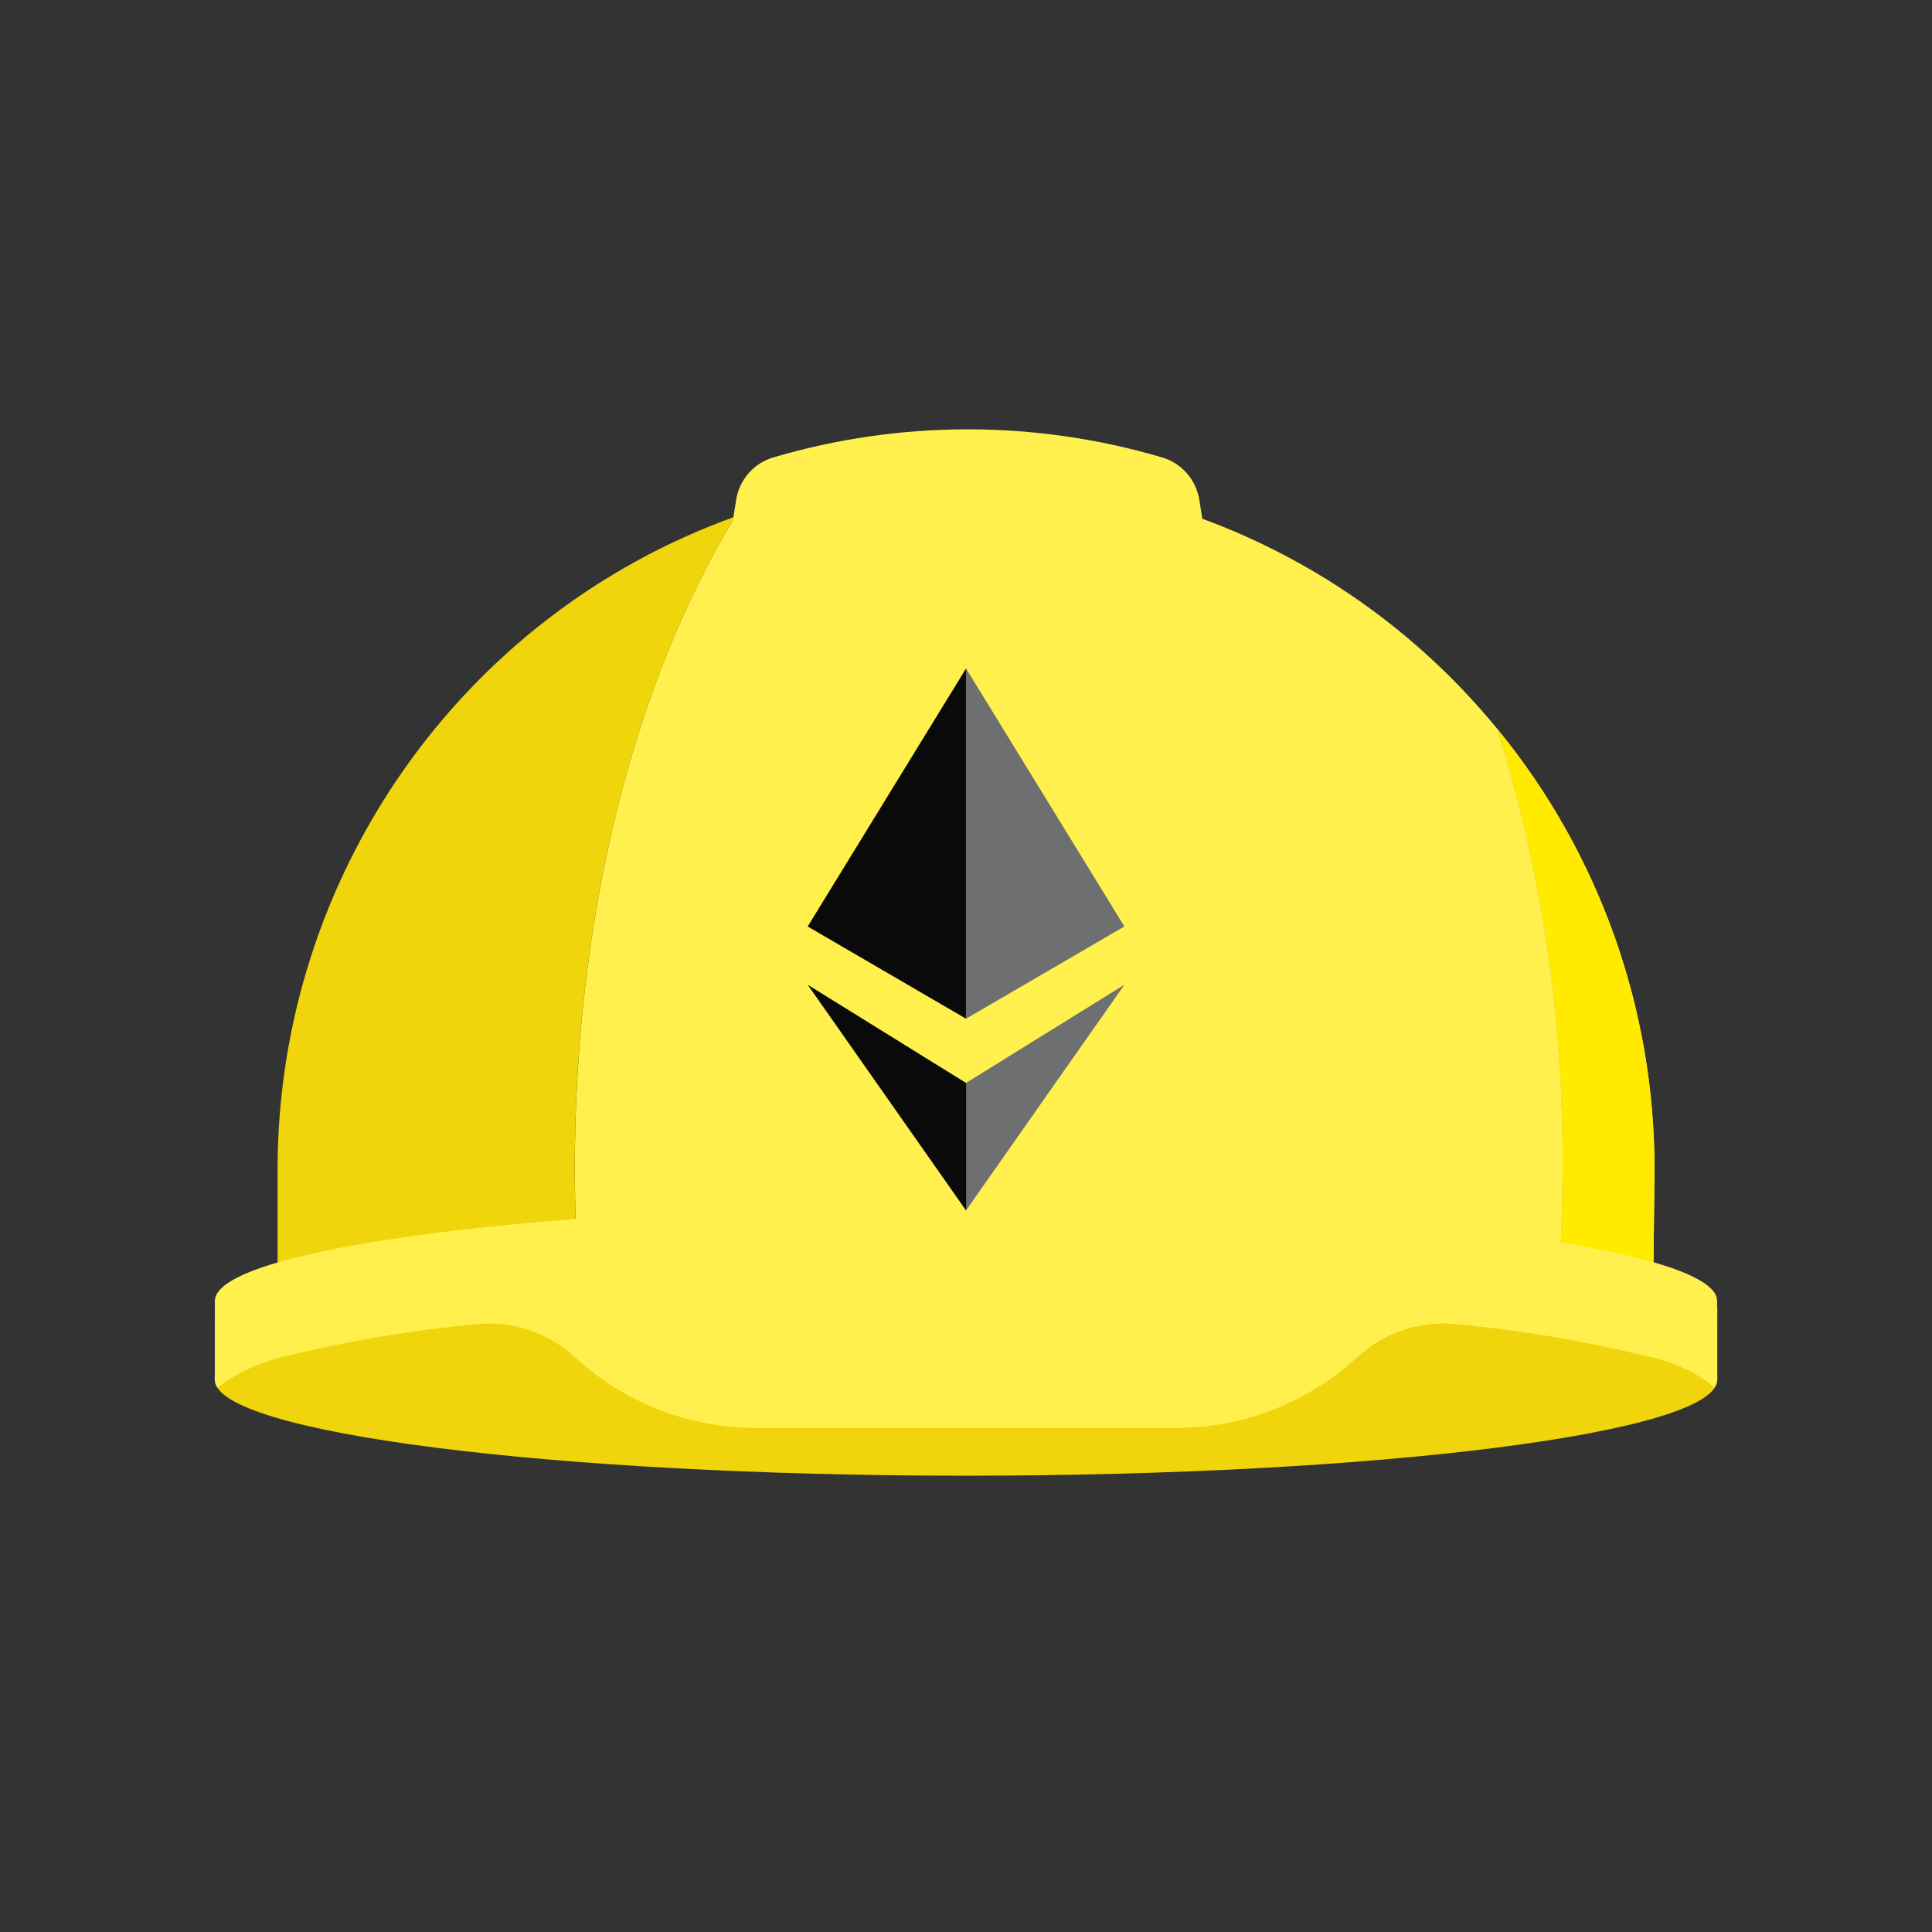
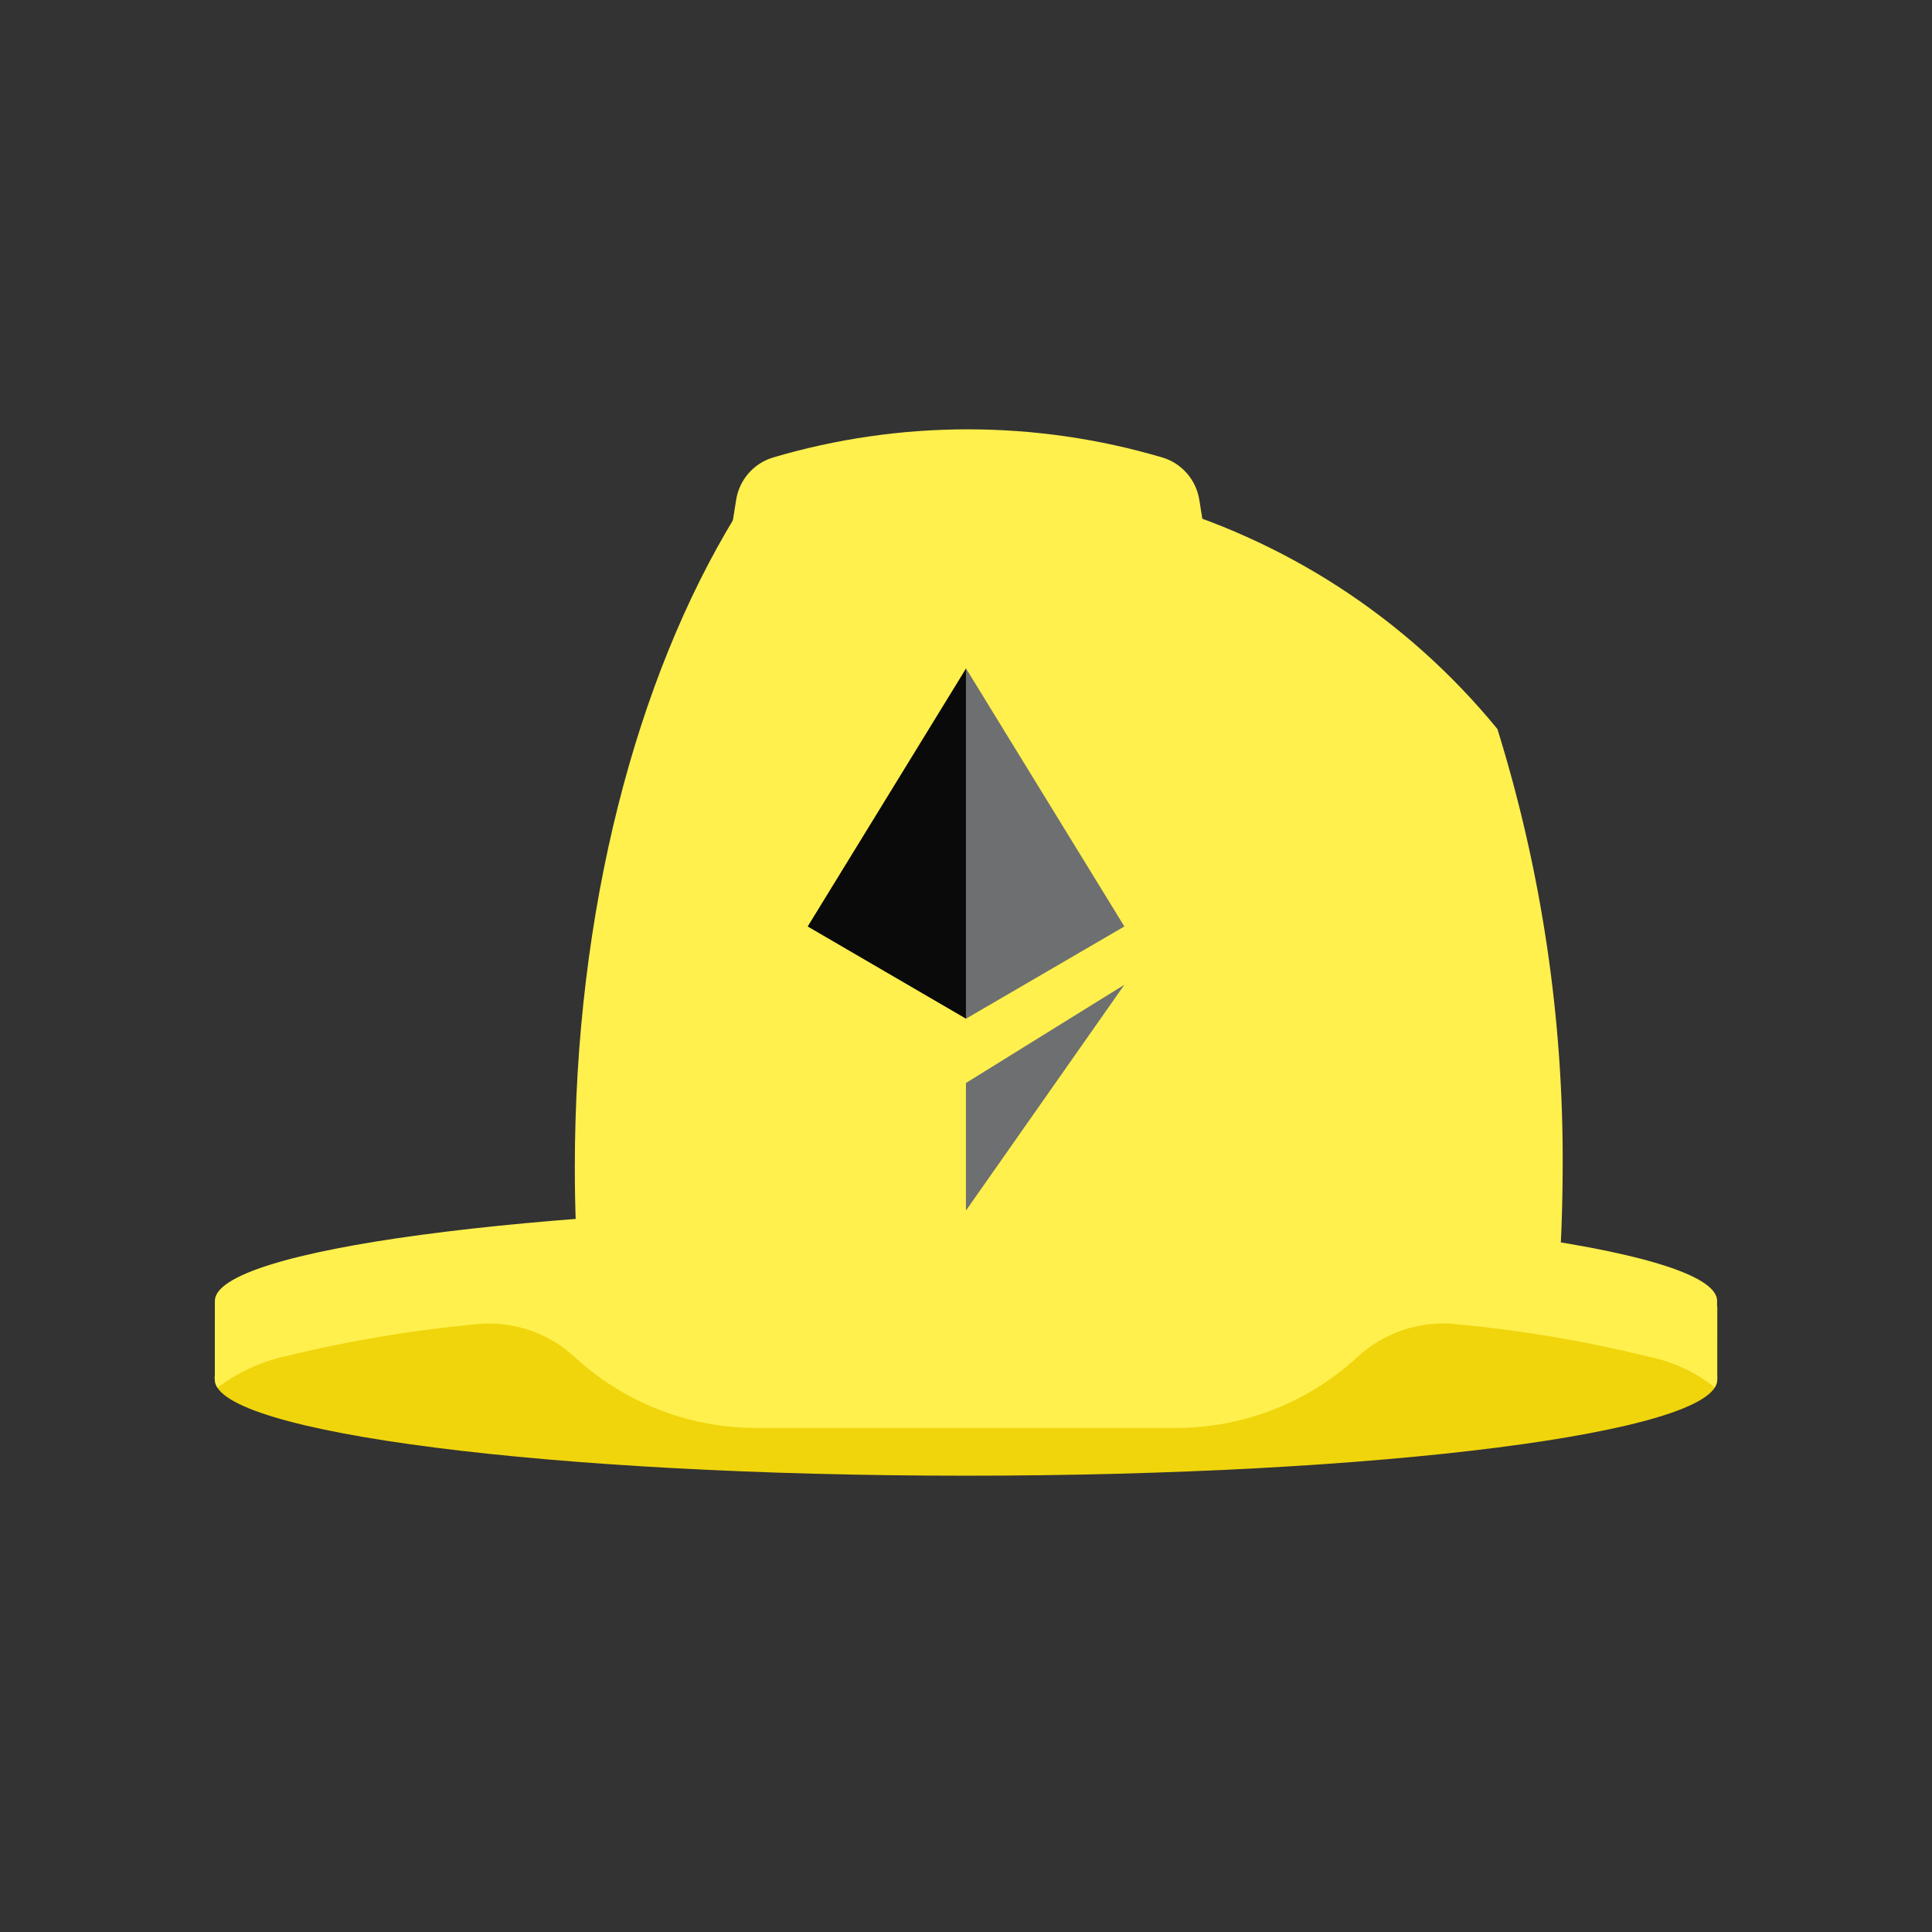
<svg xmlns="http://www.w3.org/2000/svg" width="72" height="72" viewBox="0 0 72 72" fill="none">
  <rect x="0" y="0" width="72" height="72" fill="#333333" stroke="none" />
  <g clip-path="url(#clip0_5869_7820)">
    <path d="M64 48.7C64 48.7 55.47 47.427 50.963 47.062C46.634 46.712 41.505 46.509 36.002 46.509C30.499 46.509 25.37 46.712 21.043 47.062C16.534 47.432 8.006 49.198 8.006 49.198V51.418C8.006 53.392 20.541 54.995 36.002 54.995C51.464 54.995 63.998 53.392 63.998 51.418L64 48.7Z" fill="#F0D50C" />
-     <path d="M27.395 19.253C17.171 22.922 10.344 32.672 10.344 43.603V47.264C13.992 46.386 17.712 45.843 21.457 45.641C21.432 44.939 21.419 44.231 21.418 43.518C21.422 33.913 23.724 25.27 27.395 19.253Z" fill="#F0D50C" />
-     <path d="M61.659 43.603C61.668 37.605 59.597 31.792 55.803 27.169C57.447 32.46 58.267 37.977 58.232 43.521C58.232 44.53 58.206 45.527 58.155 46.513C59.322 46.694 60.479 46.941 61.619 47.253L61.659 43.603Z" fill="#FFF04D" />
-     <path d="M61.659 43.603C61.668 37.605 59.597 31.792 55.803 27.169C57.447 32.46 58.267 37.977 58.232 43.521C58.232 44.53 58.206 45.527 58.155 46.513C59.322 46.694 60.479 46.941 61.619 47.253L61.659 43.603Z" fill="#FFEA00" />
    <path d="M55.804 27.168C48.929 18.774 37.575 15.611 27.396 19.253C23.723 25.27 21.422 33.913 21.422 43.52C21.422 44.233 21.435 44.94 21.461 45.642C25.281 45.345 29.704 45.161 34.44 45.128C34.44 45.128 35.517 45.128 36.005 45.128C43.414 45.038 50.818 45.503 58.158 46.518C58.208 45.531 58.234 44.534 58.236 43.526C58.27 37.979 57.45 32.461 55.804 27.168Z" fill="#FFF04D" />
    <path d="M46.323 28.877L44.697 18.64C44.581 17.887 44.046 17.268 43.321 17.05C38.583 15.65 33.545 15.65 28.807 17.05C28.082 17.269 27.547 17.887 27.432 18.64L25.805 28.877" fill="#FFF04D" />
    <path d="M36.005 44.911C35.515 44.911 35.029 44.911 34.547 44.911H34.493H34.439C19.705 45.014 8.007 46.574 8.007 48.481V51.247C7.984 51.409 8.018 51.574 8.104 51.713C8.852 51.147 9.713 50.749 10.627 50.546C12.954 49.976 15.32 49.577 17.705 49.352C19.06 49.203 20.413 49.647 21.419 50.573C23.261 52.272 25.668 53.214 28.166 53.214H43.839C46.337 53.214 48.744 52.272 50.586 50.573C51.592 49.646 52.946 49.201 54.301 49.351C56.686 49.575 59.051 49.974 61.378 50.545C62.244 50.713 63.061 51.073 63.771 51.599C63.811 51.64 63.858 51.676 63.894 51.713C63.98 51.573 64.015 51.407 63.991 51.244V48.479C64 46.512 51.465 44.911 36.005 44.911Z" fill="#FFF04D" />
    <path d="M41.902 36.699L35.998 40.36V45.114L41.902 36.699Z" fill="#6E6F70" />
-     <path d="M36.004 45.114V40.36L30.1 36.699L36.004 45.114Z" fill="#0A0A0A" />
    <path d="M30.1 34.527L36.004 37.966V24.908L30.1 34.527Z" fill="#0A0A0A" />
    <path d="M41.902 34.527L35.998 24.907V31.087V37.965L41.902 34.526V34.527Z" fill="#6E6F70" />
  </g>
  <defs>
    <clipPath id="clip0_5869_7820">
      <rect width="56" height="39" fill="white" transform="translate(8 16)" />
    </clipPath>
  </defs>
</svg>